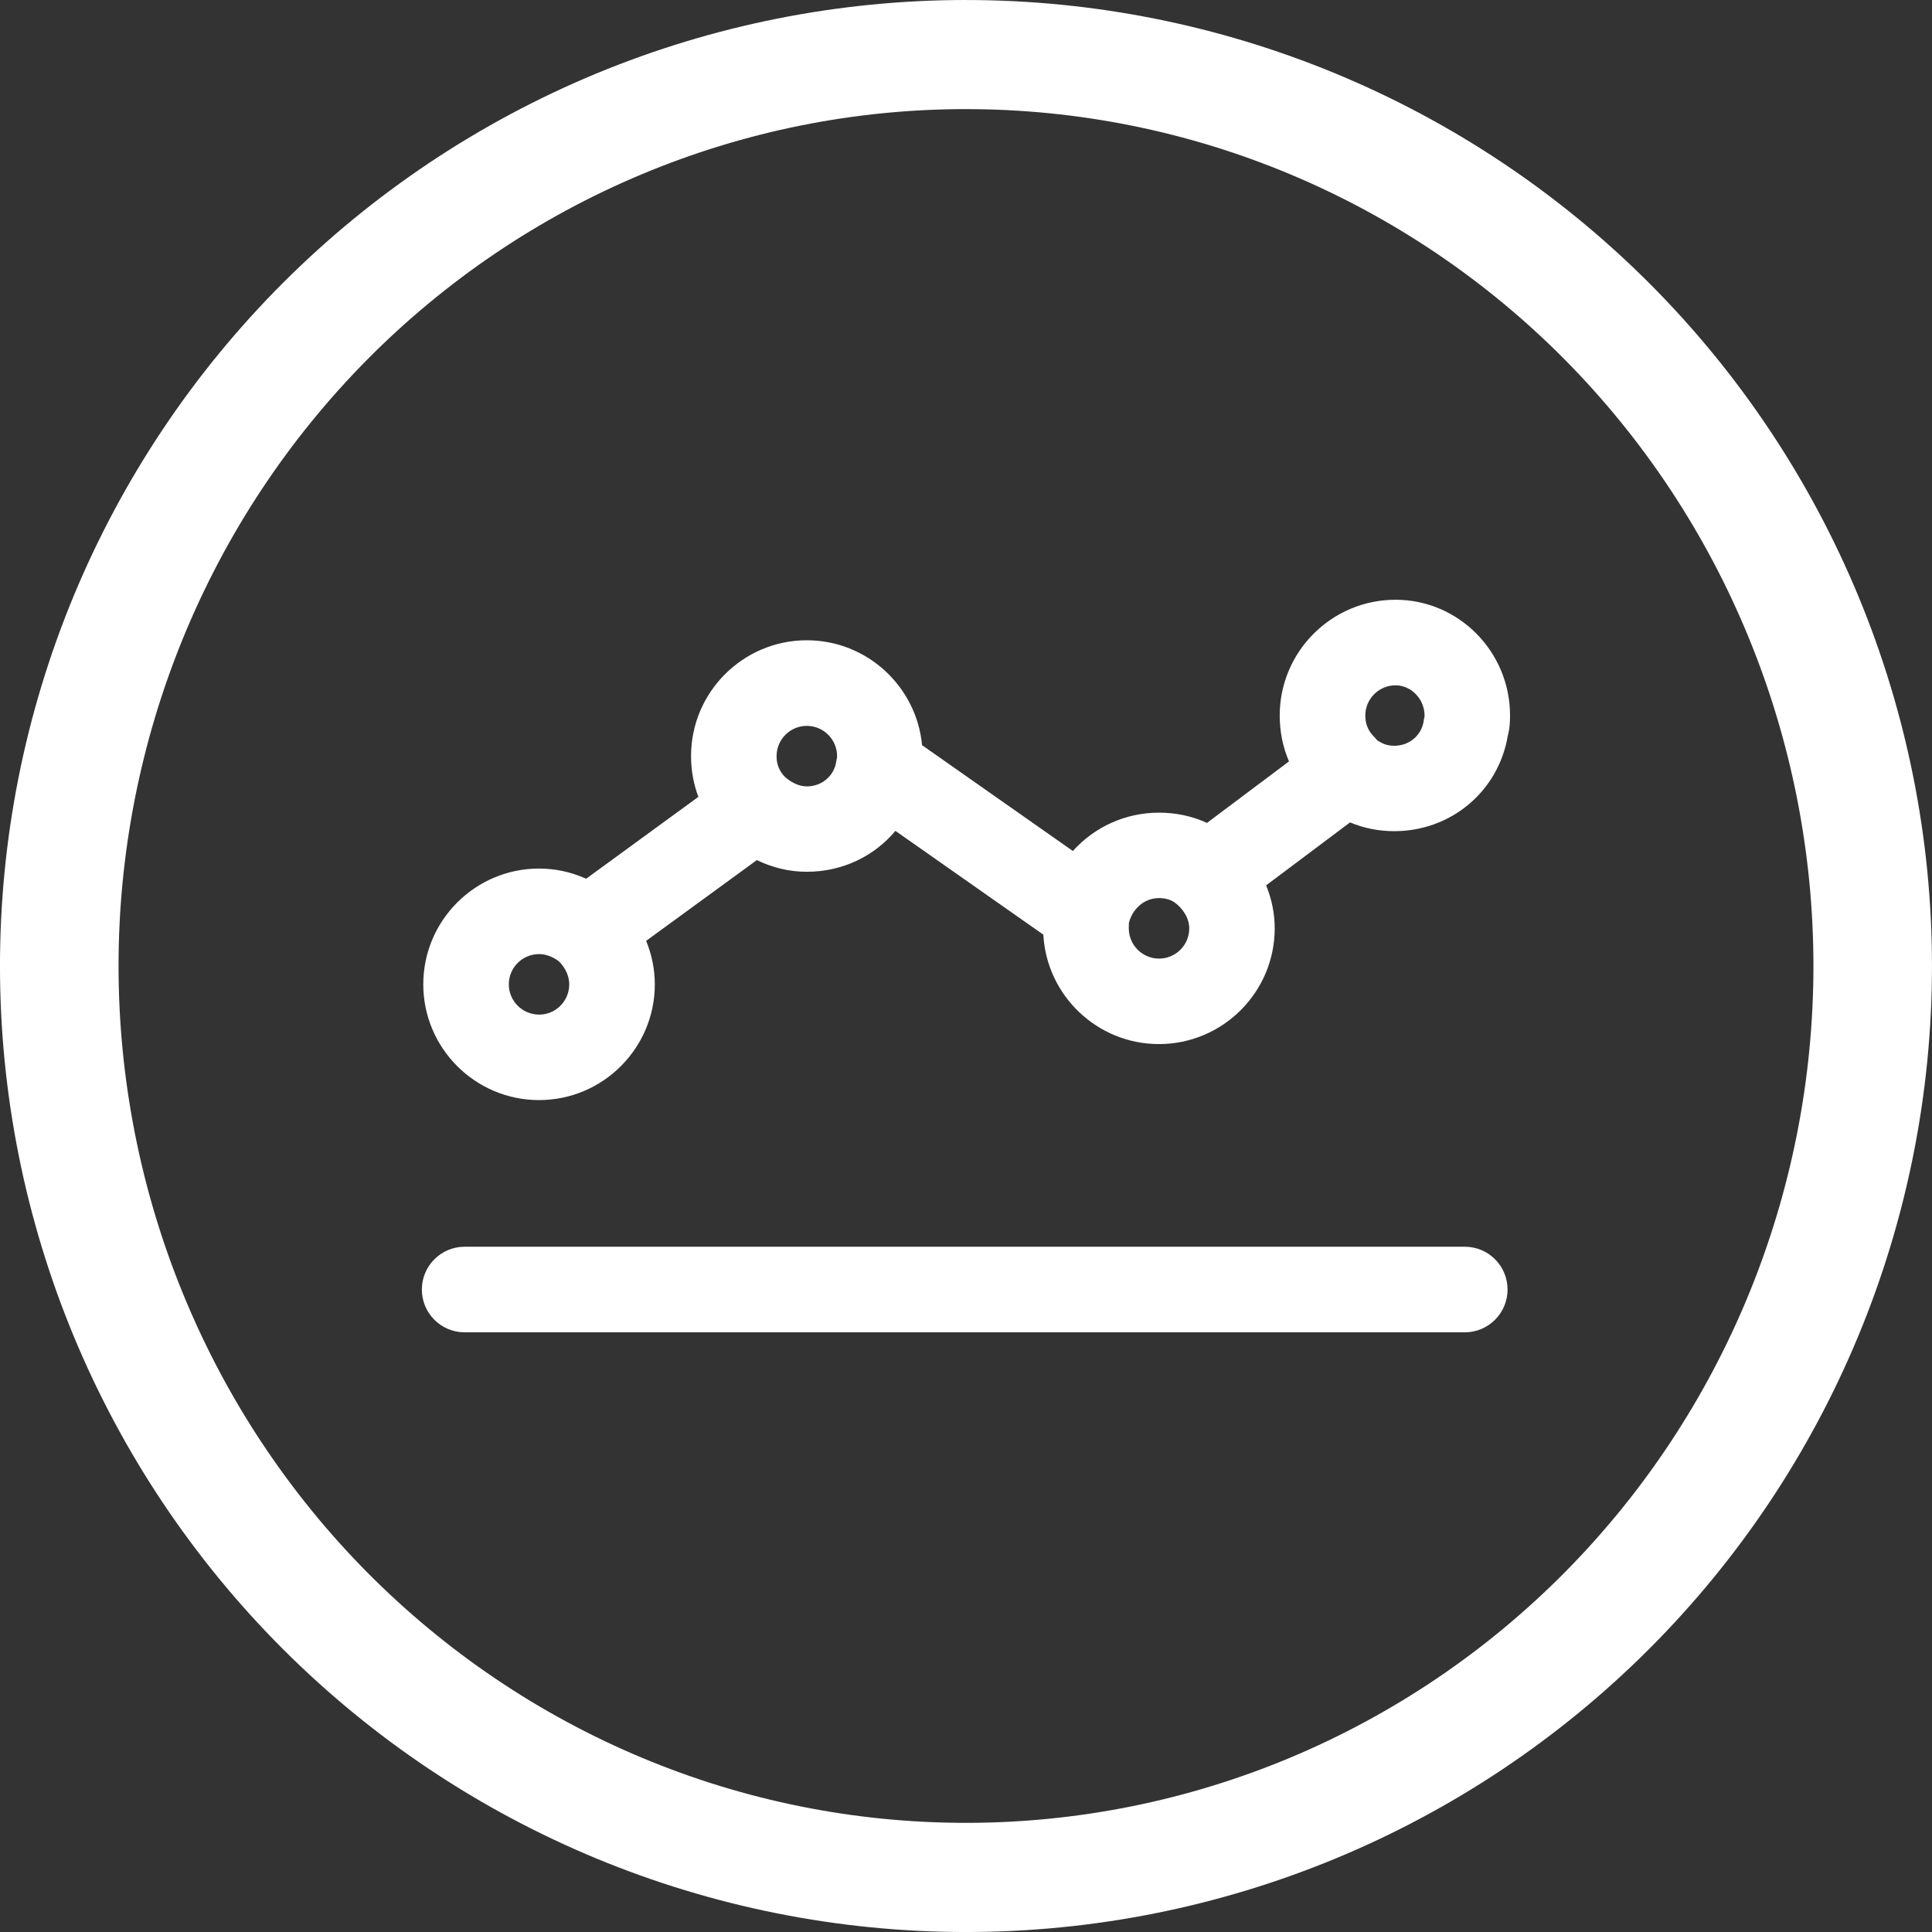
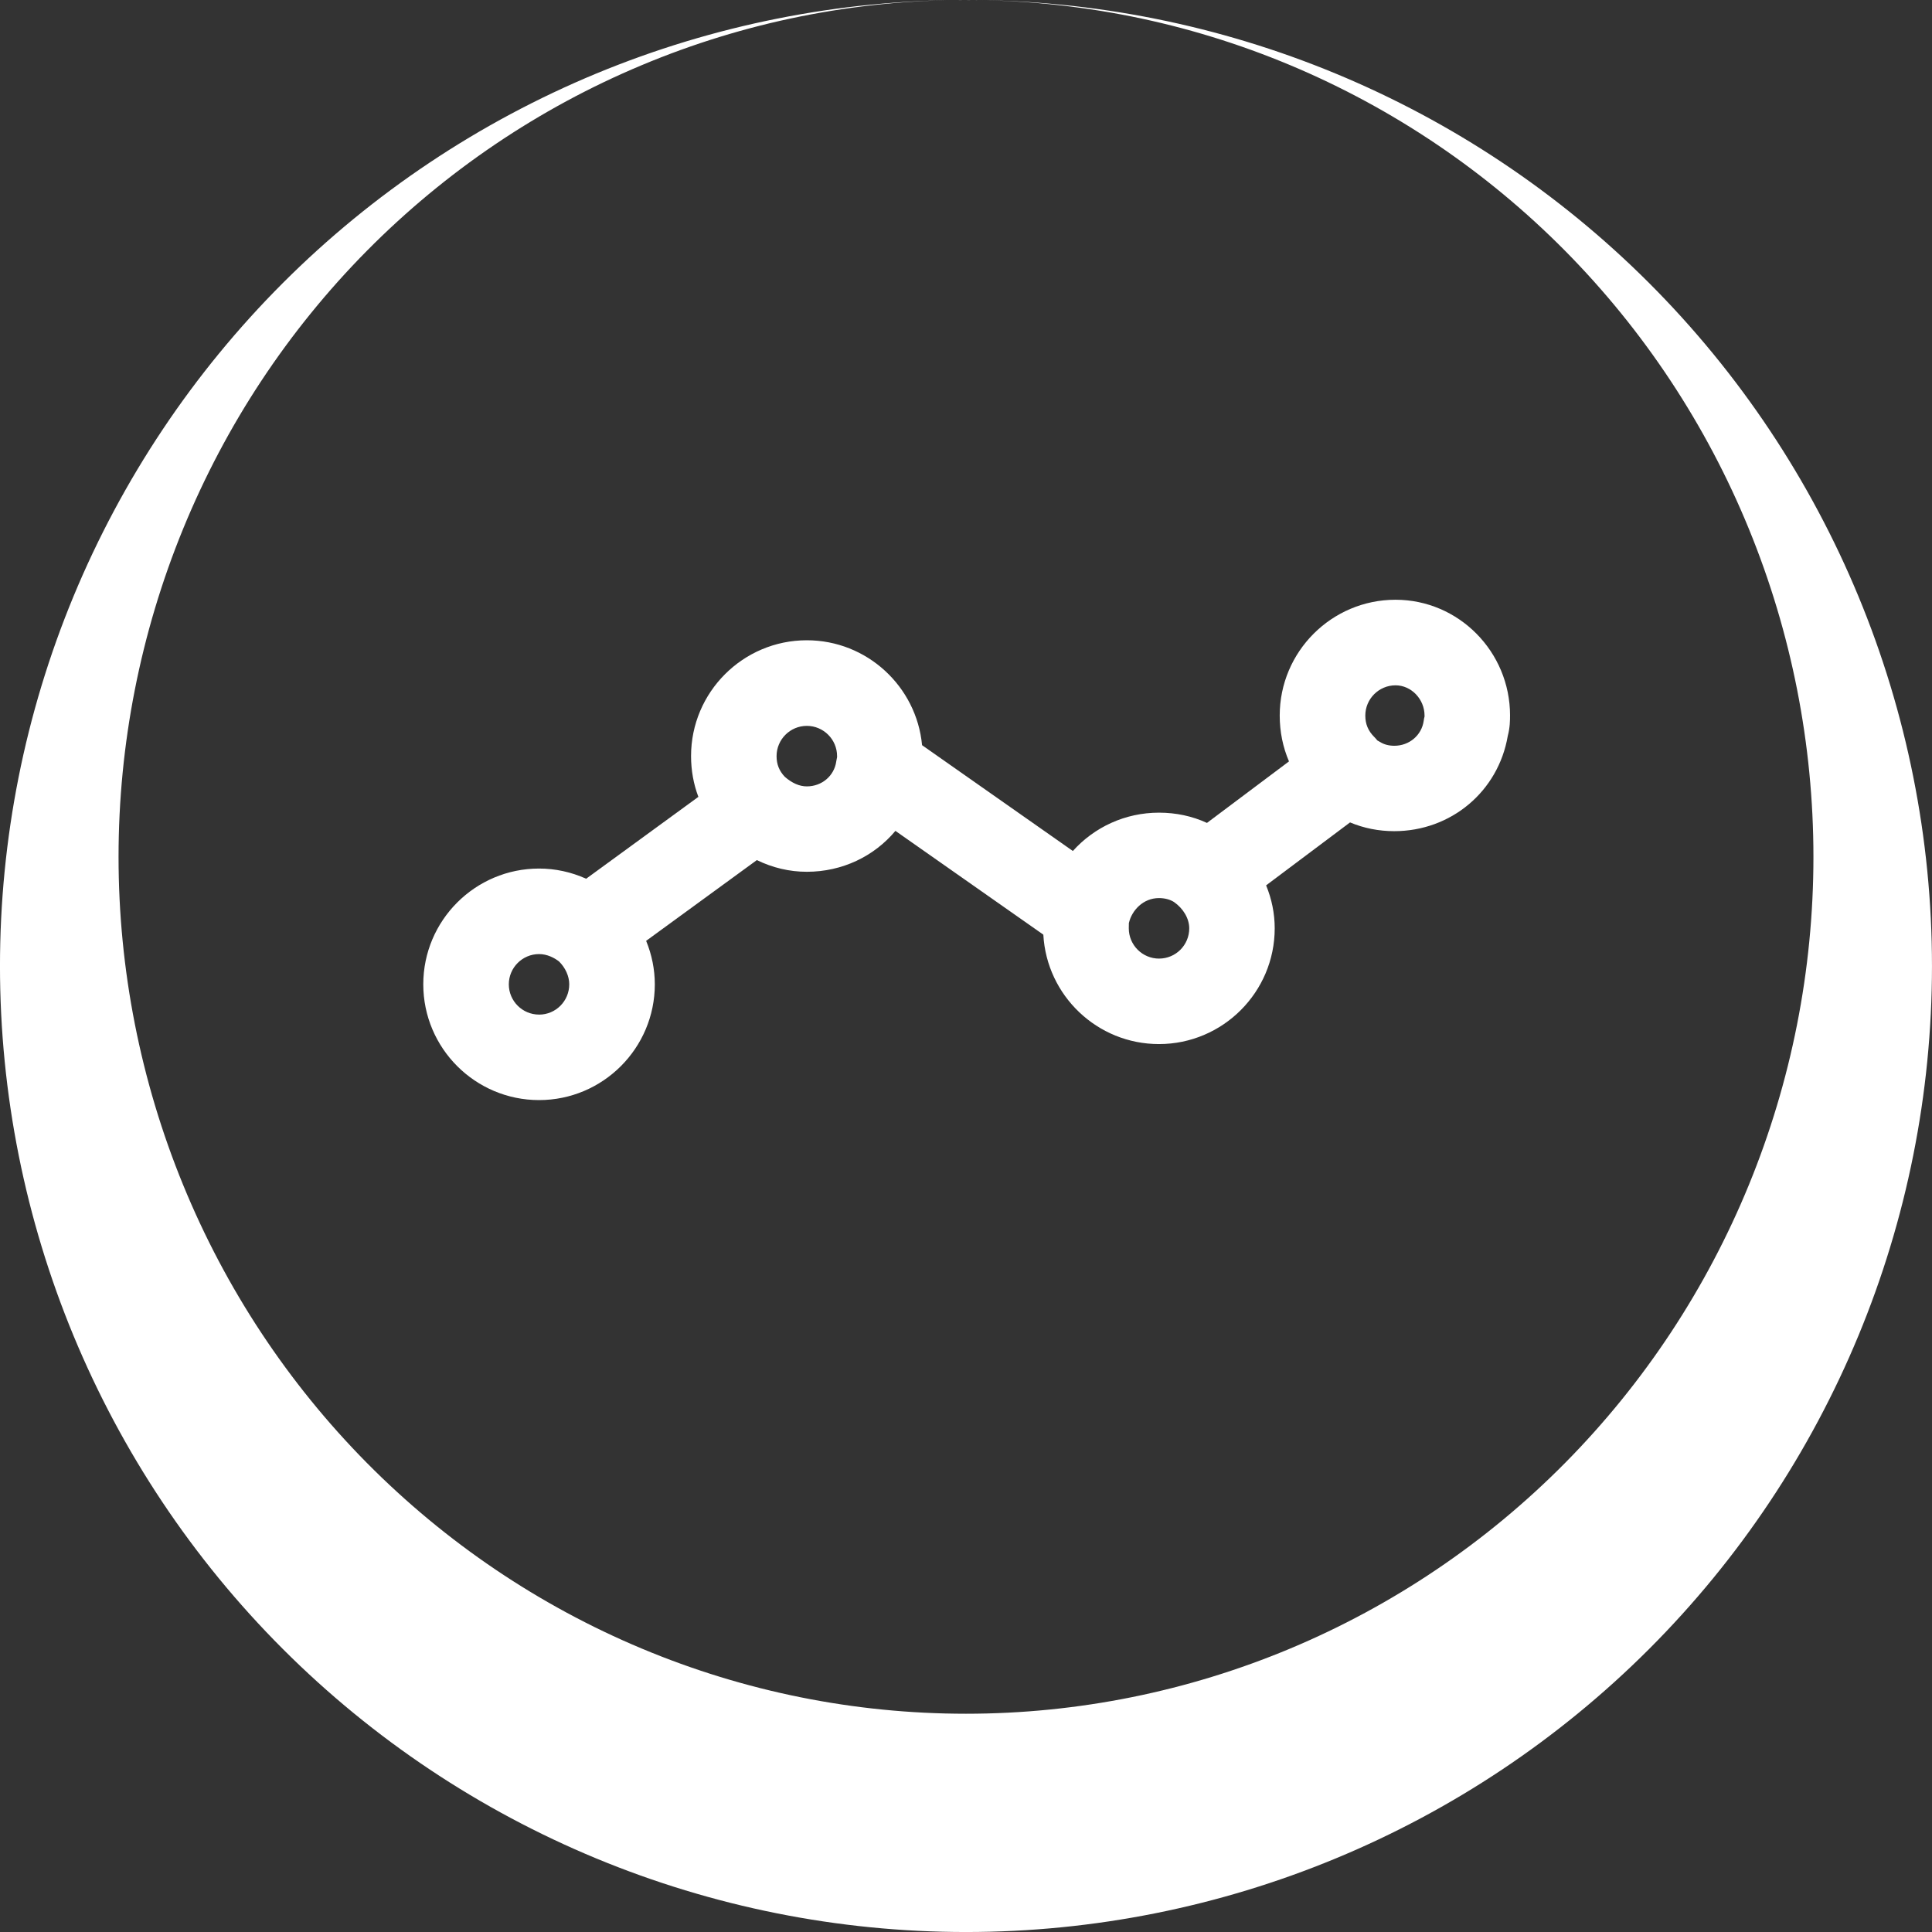
<svg xmlns="http://www.w3.org/2000/svg" width="100pt" height="100pt" version="1.1" viewBox="0 0 100 100">
  <rect x="0" y="0" width="100" height="100" fill="#333333" stroke="none" />
  <g fill="#fff">
-     <path d="m50 0c-6.566 0-13.066 1.293-19.133 3.805-6.066 2.516-11.578 6.195-16.223 10.84s-8.324 10.156-10.84 16.223c-2.512 6.066-3.805 12.566-3.805 19.133 0 13.262 5.269 25.98 14.645 35.355 9.379 9.375 22.094 14.645 35.355 14.645s25.977-5.269 35.355-14.645c9.375-9.379 14.645-22.094 14.645-35.355s-5.269-25.977-14.645-35.355c-9.375-9.375-22.094-14.645-35.355-14.645zm0 5.648c5.762 0 11.465 1.145 16.785 3.375 5.32 2.231 10.156 5.496 14.23 9.613 4.074 4.121 7.305 9.008 9.508 14.391 2.203 5.379 3.34 11.148 3.34 16.973 0 11.762-4.621 23.043-12.848 31.363-8.227 8.316-19.383 12.988-31.016 12.988-5.762 0-11.465-1.145-16.785-3.375-5.32-2.227-10.156-5.496-14.23-9.613-4.074-4.121-7.305-9.008-9.508-14.391-2.203-5.379-3.34-11.148-3.34-16.973s1.137-11.594 3.34-16.973c2.203-5.383 5.434-10.27 9.508-14.391 4.074-4.117 8.91-7.387 14.23-9.613 5.32-2.231 11.023-3.375 16.785-3.375z" />
+     <path d="m50 0c-6.566 0-13.066 1.293-19.133 3.805-6.066 2.516-11.578 6.195-16.223 10.84s-8.324 10.156-10.84 16.223c-2.512 6.066-3.805 12.566-3.805 19.133 0 13.262 5.269 25.98 14.645 35.355 9.379 9.375 22.094 14.645 35.355 14.645s25.977-5.269 35.355-14.645c9.375-9.379 14.645-22.094 14.645-35.355s-5.269-25.977-14.645-35.355c-9.375-9.375-22.094-14.645-35.355-14.645zc5.762 0 11.465 1.145 16.785 3.375 5.32 2.231 10.156 5.496 14.23 9.613 4.074 4.121 7.305 9.008 9.508 14.391 2.203 5.379 3.34 11.148 3.34 16.973 0 11.762-4.621 23.043-12.848 31.363-8.227 8.316-19.383 12.988-31.016 12.988-5.762 0-11.465-1.145-16.785-3.375-5.32-2.227-10.156-5.496-14.23-9.613-4.074-4.121-7.305-9.008-9.508-14.391-2.203-5.379-3.34-11.148-3.34-16.973s1.137-11.594 3.34-16.973c2.203-5.383 5.434-10.27 9.508-14.391 4.074-4.117 8.91-7.387 14.23-9.613 5.32-2.231 11.023-3.375 16.785-3.375z" />
    <path d="m78.16 37.035c0-3.305-2.66-5.992-5.93-5.992-3.305 0-5.992 2.688-5.992 5.992 0 0.84 0.164 1.641 0.48 2.375l-4.246 3.184c-0.762-0.352-1.605-0.531-2.484-0.531-1.75 0-3.348 0.75-4.457 1.984l-7.805-5.477c-0.285-3.039-2.852-5.43-5.965-5.43-3.305 0-5.992 2.688-5.992 5.992 0 0.742 0.129 1.453 0.379 2.113l-5.809 4.238c-0.773-0.348-1.598-0.527-2.438-0.527-3.305 0-5.992 2.688-5.992 5.992 0 3.305 2.688 5.992 5.992 5.992 3.305 0 5.992-2.688 5.992-5.992 0-0.773-0.156-1.535-0.449-2.25l5.731-4.18c0.816 0.398 1.688 0.605 2.586 0.605 1.844 0 3.492-0.809 4.586-2.117l7.656 5.371c0.172 3.152 2.789 5.664 5.984 5.664 3.305 0 5.992-2.688 5.992-5.992 0-0.77-0.156-1.52-0.445-2.223l4.344-3.258c0.707 0.297 1.484 0.453 2.285 0.453 2.945 0 5.391-2.062 5.879-4.93 0.117-0.438 0.117-0.82 0.117-1.059zm-50.258 15.48c-0.863 0-1.566-0.703-1.566-1.566s0.703-1.566 1.566-1.566c0.426 0 0.789 0.195 1.031 0.379 0.336 0.332 0.531 0.77 0.531 1.184 0 0.871-0.699 1.57-1.562 1.57zm15.383-13.105c-0.105 0.75-0.746 1.293-1.523 1.293-0.383 0-0.766-0.168-1.141-0.496-0.289-0.305-0.426-0.645-0.426-1.07 0-0.863 0.703-1.566 1.566-1.566s1.566 0.703 1.566 1.566v0.051c-0.016 0.074-0.031 0.145-0.043 0.223zm16.707 10.207c-0.863 0-1.566-0.703-1.566-1.566 0-0.094 0-0.215 0.004-0.27 0-0.004 0.004-0.012 0.004-0.016 0.148-0.637 0.73-1.281 1.555-1.281 0.293 0 0.578 0.074 0.781 0.207 0.484 0.34 0.785 0.859 0.785 1.359 0 0.867-0.699 1.566-1.562 1.566zm13.699-12.309c-0.105 0.75-0.746 1.293-1.523 1.293-0.27 0-0.527-0.066-0.715-0.184-0.051-0.031-0.105-0.062-0.16-0.09-0.051-0.062-0.105-0.125-0.164-0.184-0.312-0.312-0.461-0.664-0.461-1.105 0-0.863 0.703-1.566 1.566-1.566 0.812 0 1.5 0.715 1.5 1.566v0.051c-0.02 0.07-0.035 0.145-0.043 0.219z" />
-     <path d="m75.82 64.531h-51.77c-1.223 0-2.215 0.992-2.215 2.215s0.992 2.215 2.215 2.215h51.766c1.223 0 2.215-0.992 2.215-2.215s-0.988-2.215-2.211-2.215z" />
  </g>
</svg>